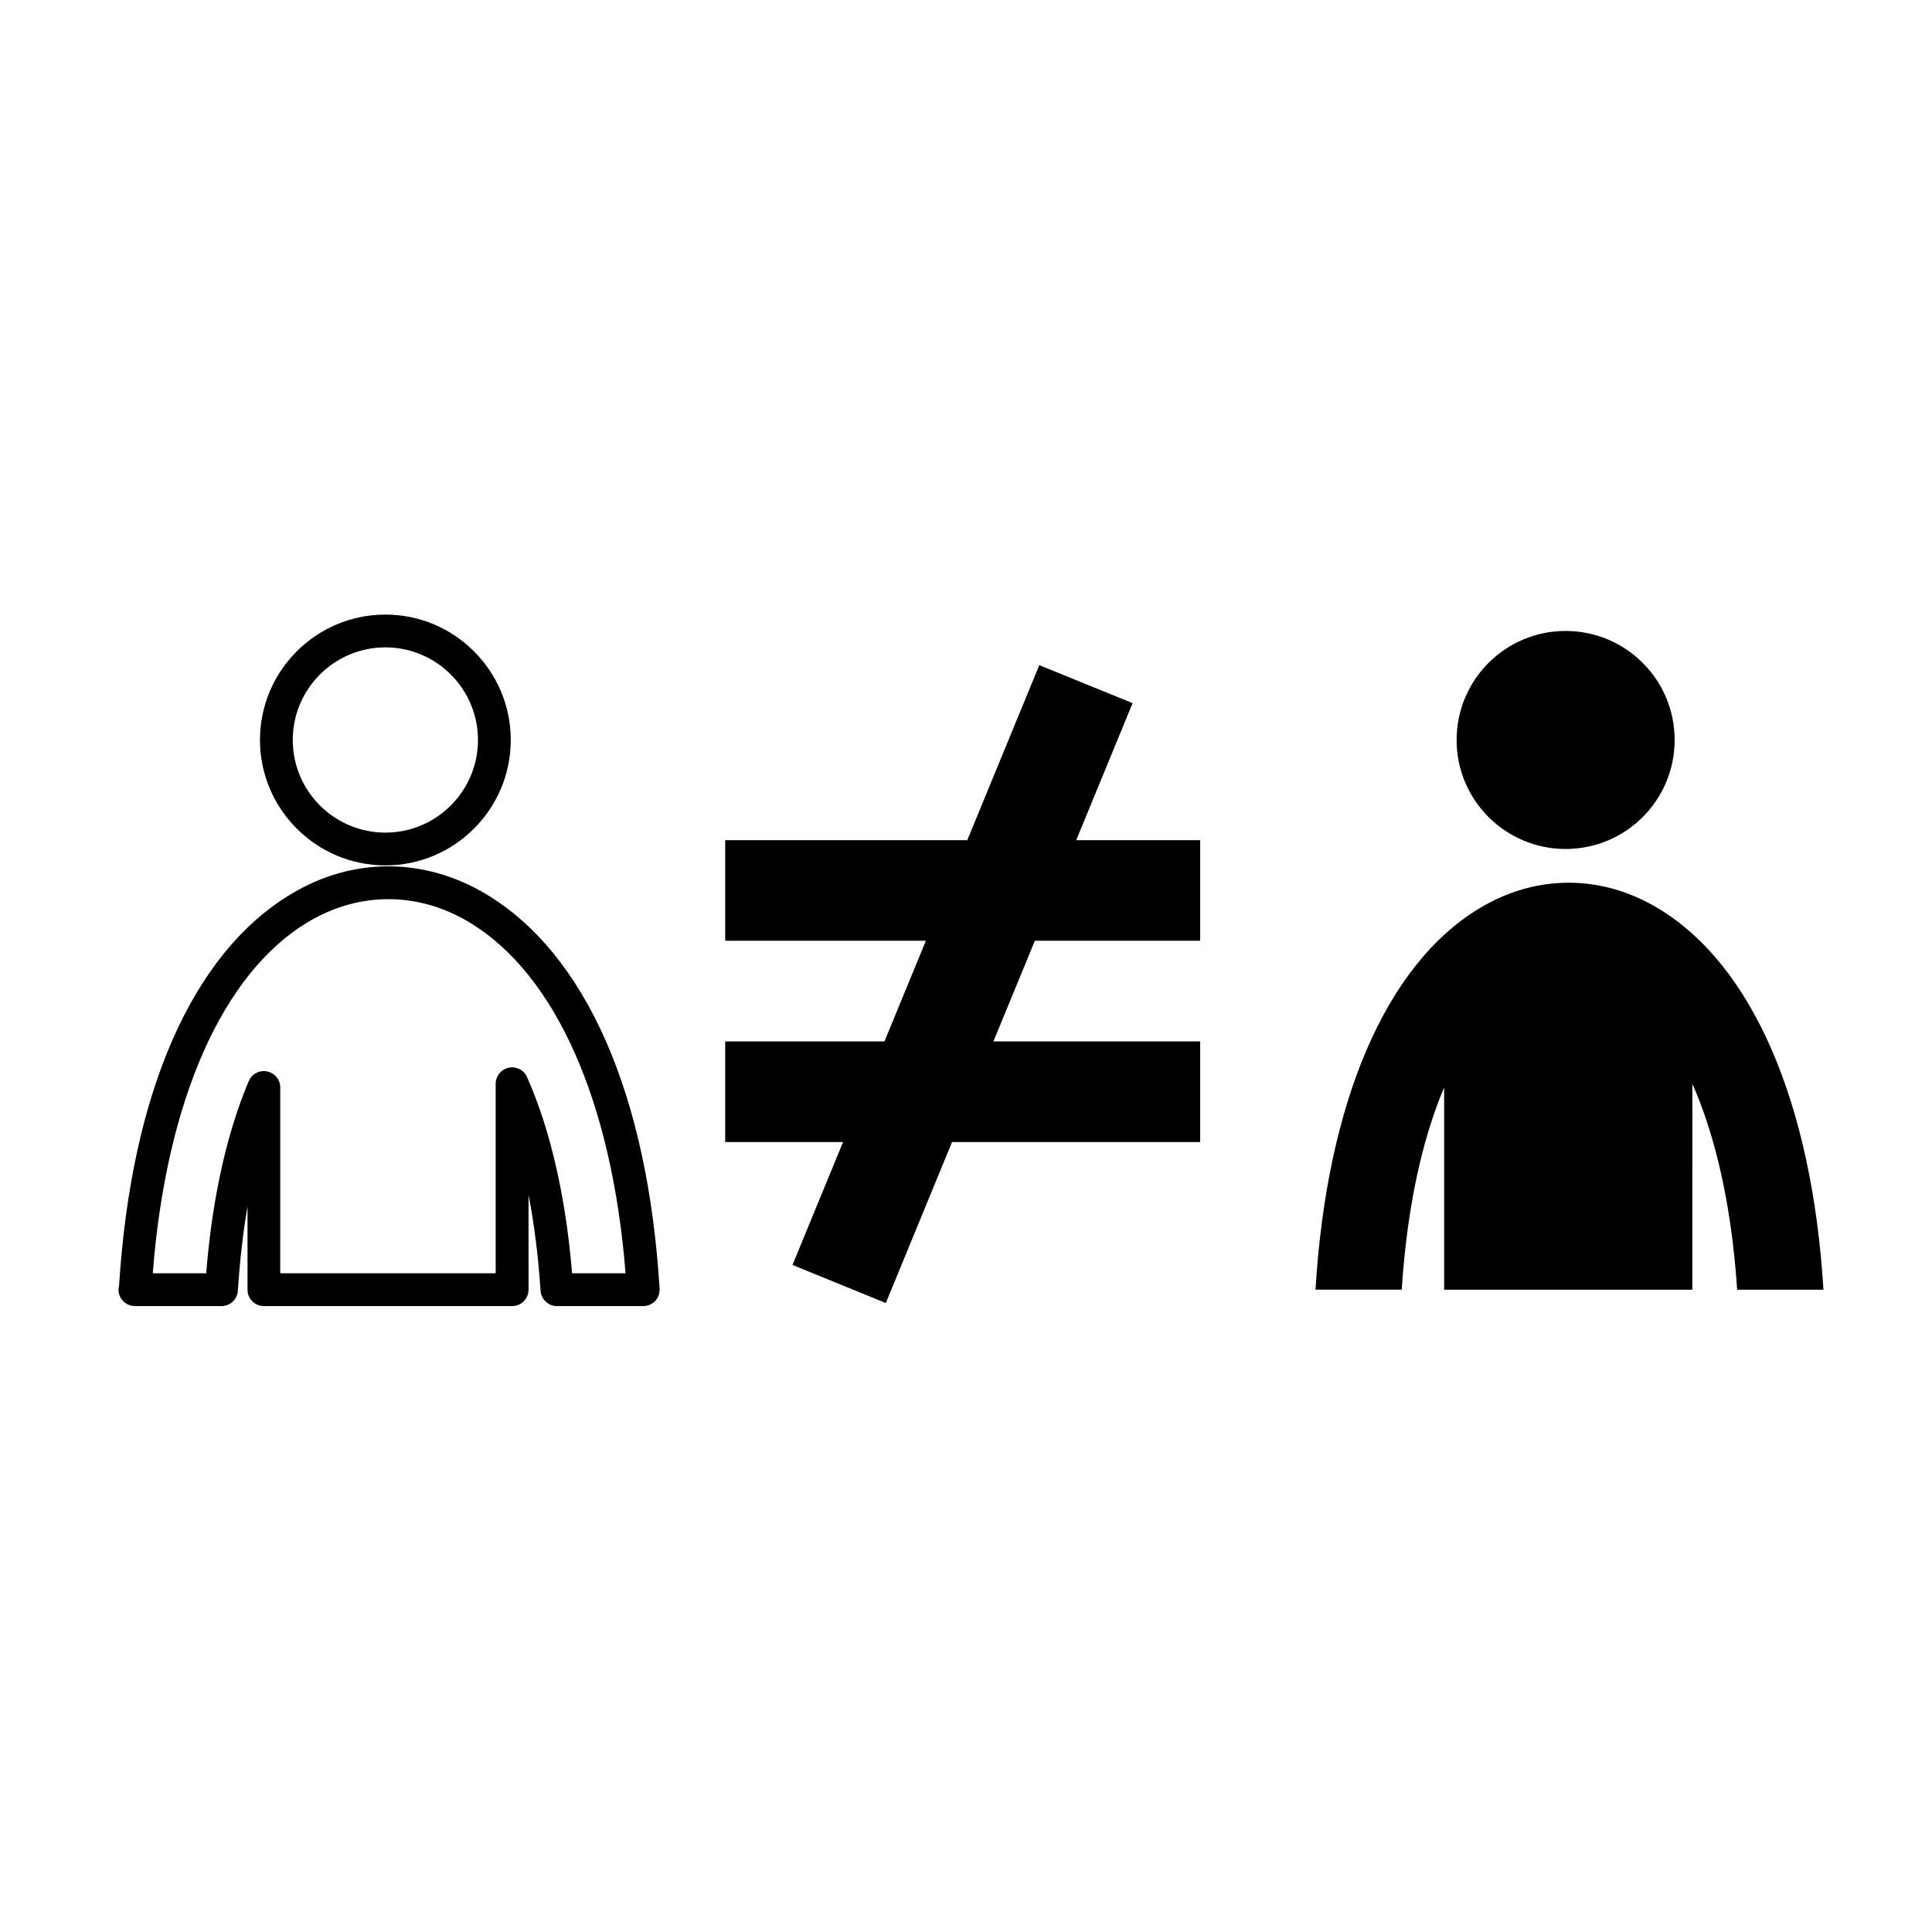
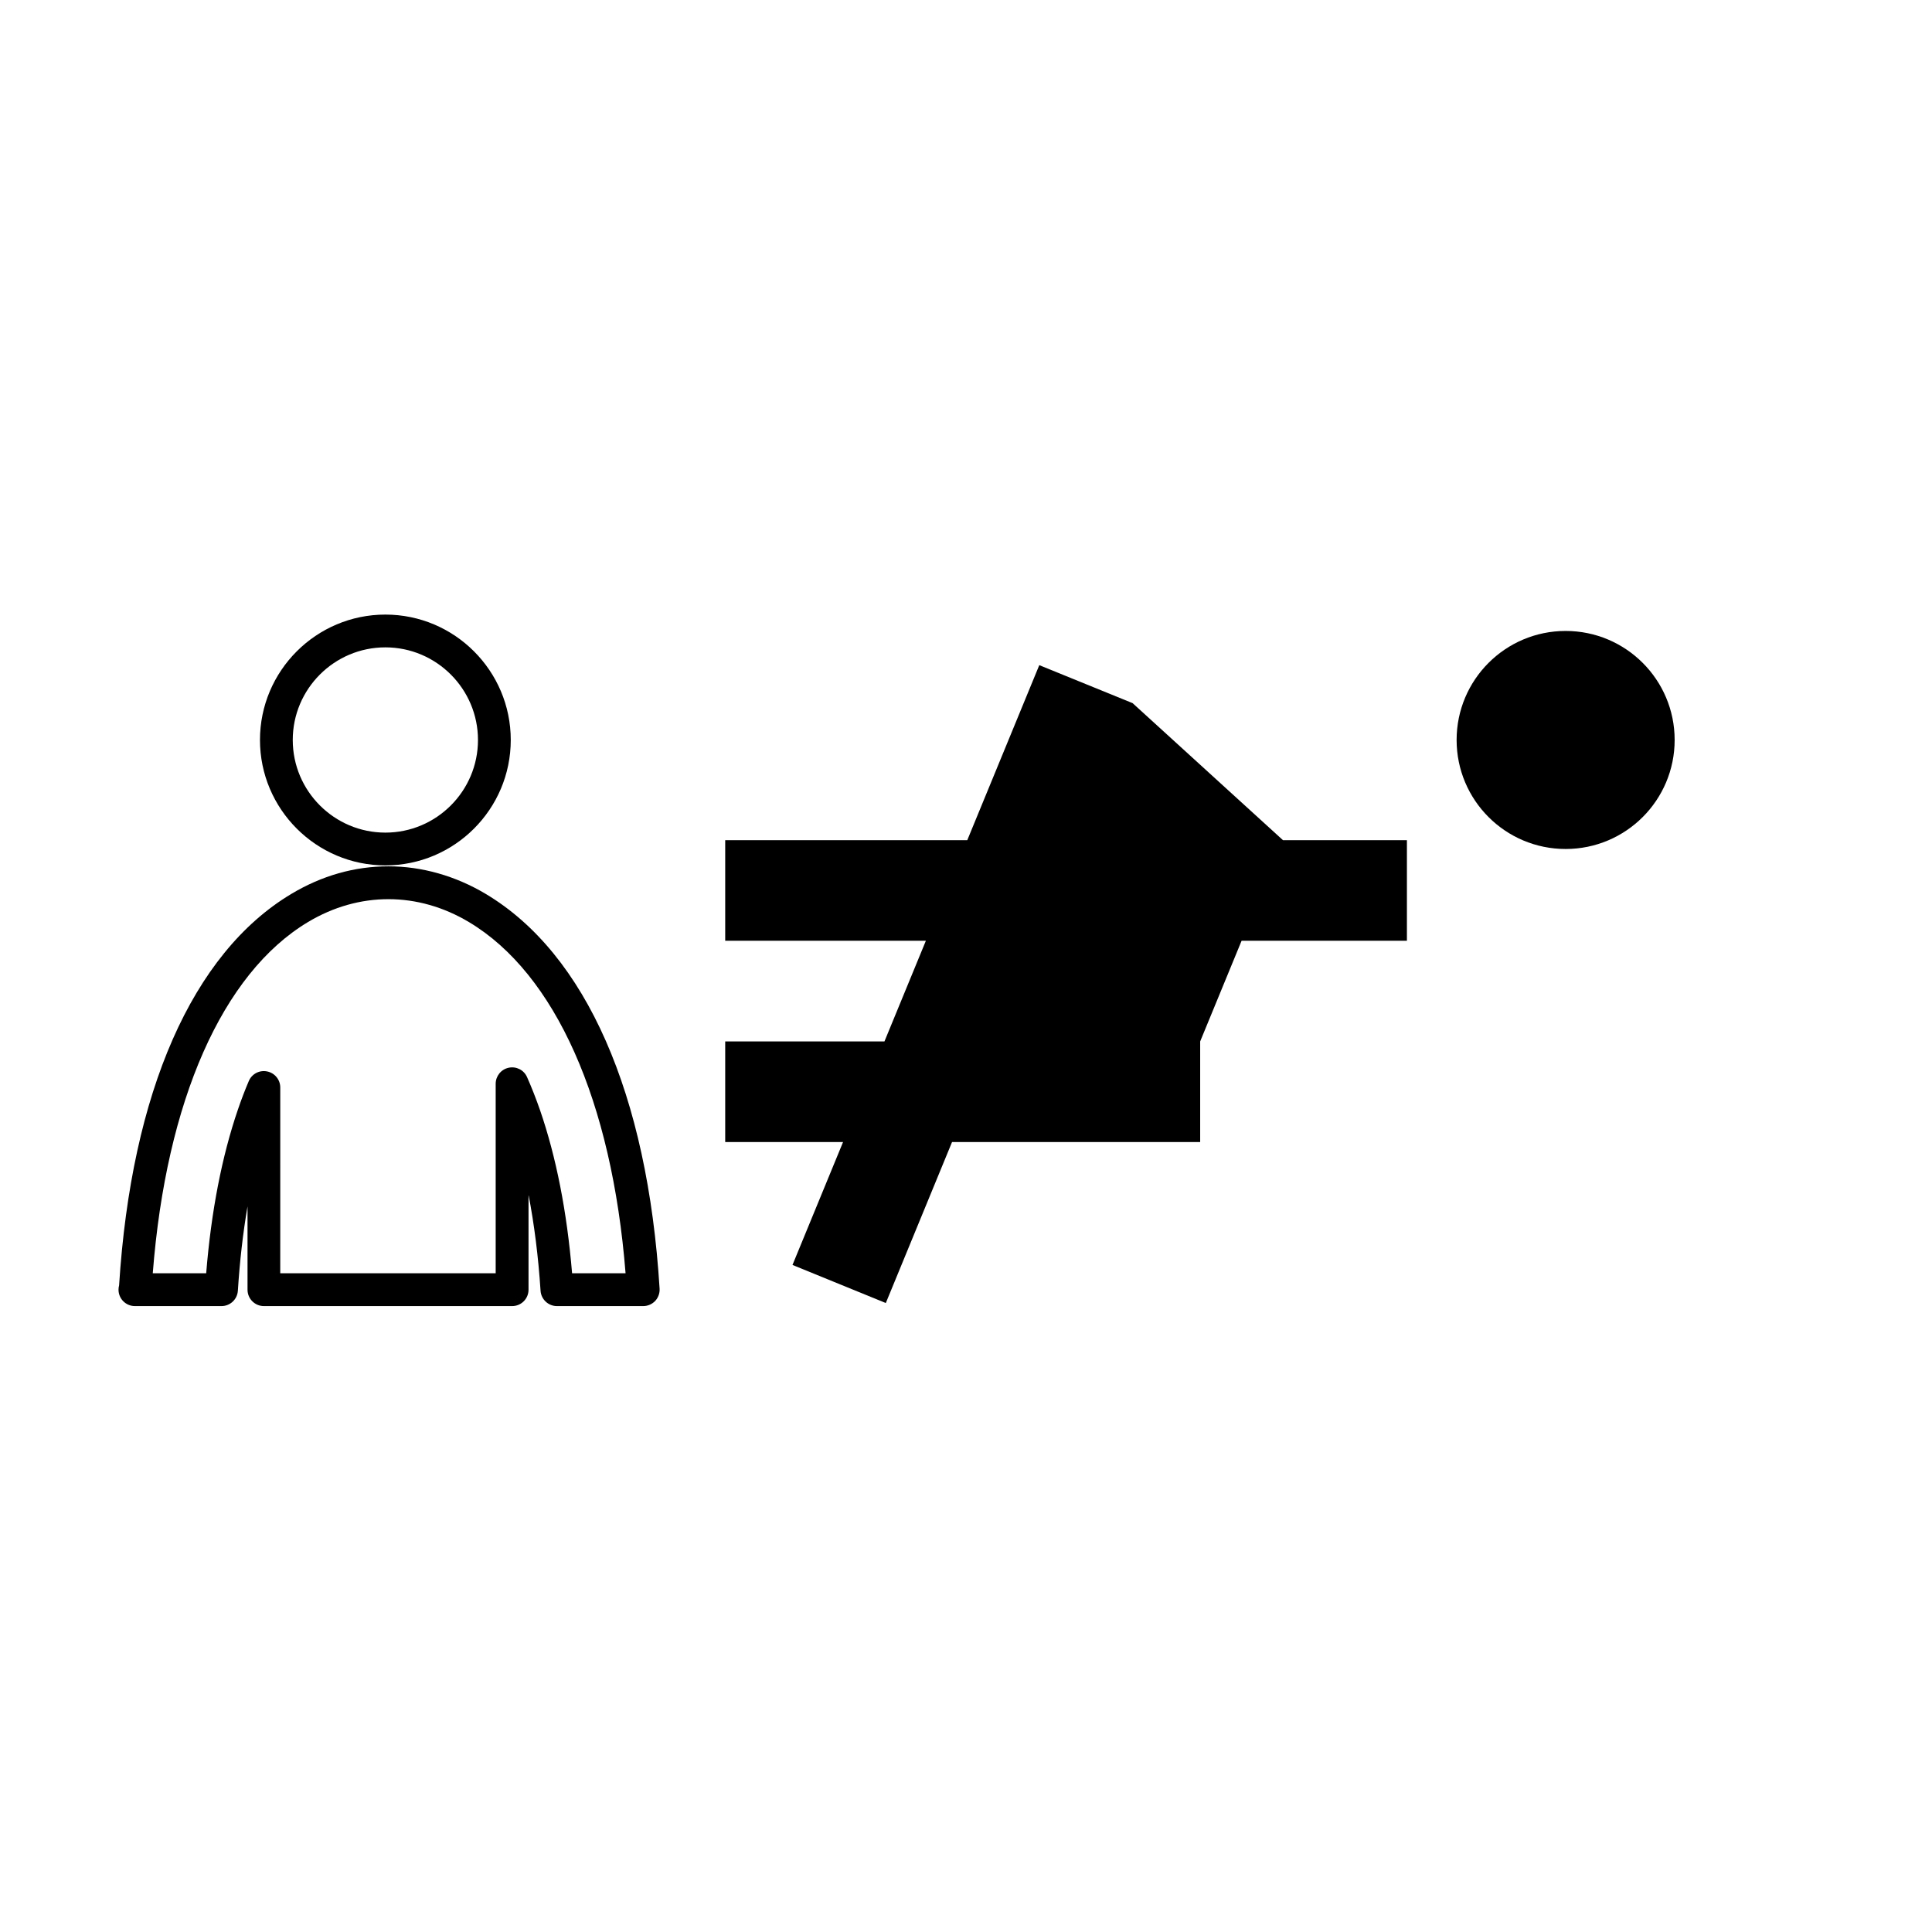
<svg xmlns="http://www.w3.org/2000/svg" fill="#000000" width="800px" height="800px" version="1.1" viewBox="144 144 512 512">
  <g>
    <path d="m587.8 340.1c0 15.957-12.934 28.891-28.891 28.891-15.953 0-28.891-12.934-28.891-28.891 0-15.957 12.938-28.891 28.891-28.891 15.957 0 28.891 12.934 28.891 28.891" />
-     <path d="m583.33 384.66c-14.996-8.965-32.176-8.973-47.129-0.035-25.102 15.035-40.605 51.812-43.578 101.15h22.855c1.125-17.5 3.969-33.199 8.465-46.32 0.859-2.519 1.785-4.938 2.769-7.254v53.578h65.781l0.004-54.559c1.176 2.664 2.277 5.473 3.297 8.418 4.531 13.109 7.41 28.734 8.57 46.145h22.875c-3.035-49.254-18.652-86.016-43.91-101.12z" />
    <path d="m246.13 306.87c-18.328 0-33.234 14.906-33.234 33.23 0 18.32 14.914 33.238 33.234 33.238 18.32 0 33.227-14.906 33.227-33.238 0-18.324-14.906-33.23-33.227-33.23zm0 57.781c-13.535 0-24.547-11.012-24.547-24.551 0-13.531 11.012-24.543 24.547-24.543 13.523 0 24.539 11.012 24.539 24.543 0 13.539-11.008 24.551-24.539 24.551z" />
    <path d="m272.78 380.93c-8.039-4.809-16.973-7.344-25.836-7.344-8.961 0-17.637 2.457-25.75 7.316-26.203 15.684-42.391 52.516-45.633 103.76-0.102 0.348-0.152 0.73-0.152 1.121 0 2.402 1.941 4.344 4.344 4.344h0.086 22.863c2.285 0 4.188-1.781 4.336-4.066 0.504-7.898 1.355-15.363 2.559-22.352v22.074c0 2.402 1.941 4.344 4.344 4.344h65.781c2.406 0 4.344-1.941 4.344-4.344v-25.156c1.523 7.871 2.594 16.379 3.188 25.441 0.152 2.273 2.051 4.059 4.336 4.059h22.871c1.199 0 2.34-0.5 3.168-1.363 0.816-0.875 1.242-2.055 1.172-3.242-3.18-51.598-19.527-88.75-46.02-104.59zm22.828 100.5c-1.355-16.297-4.211-30.824-8.492-43.227-1.07-3.07-2.223-6.016-3.438-8.75-0.82-1.887-2.848-2.918-4.871-2.492-2.008 0.426-3.445 2.199-3.445 4.254v50.219h-57.094l0.004-49.238c0-2.062-1.449-3.844-3.477-4.254-2.039-0.418-4.062 0.652-4.863 2.555-1.031 2.418-2.004 4.965-2.883 7.551-4.254 12.426-7.082 27.016-8.406 43.379h-14.156c3.555-45.699 18.445-79.488 41.156-93.086 13.508-8.082 29.121-8.066 42.66 0.035 22.855 13.664 37.863 47.441 41.48 93.051l-14.176-0.004z" />
-     <path d="m444.15 330.34-24.73-10.066-19.082 46.379h-64.152v26.656h53.18l-10.977 26.676h-42.203v26.672h31.23l-13.398 32.566 24.73 10.094 17.551-42.66h65.758v-26.672h-54.789l10.977-26.676h43.812v-26.656h-32.848z" />
+     <path d="m444.15 330.34-24.73-10.066-19.082 46.379h-64.152v26.656h53.18l-10.977 26.676h-42.203v26.672h31.23l-13.398 32.566 24.73 10.094 17.551-42.66h65.758v-26.672l10.977-26.676h43.812v-26.656h-32.848z" />
  </g>
</svg>